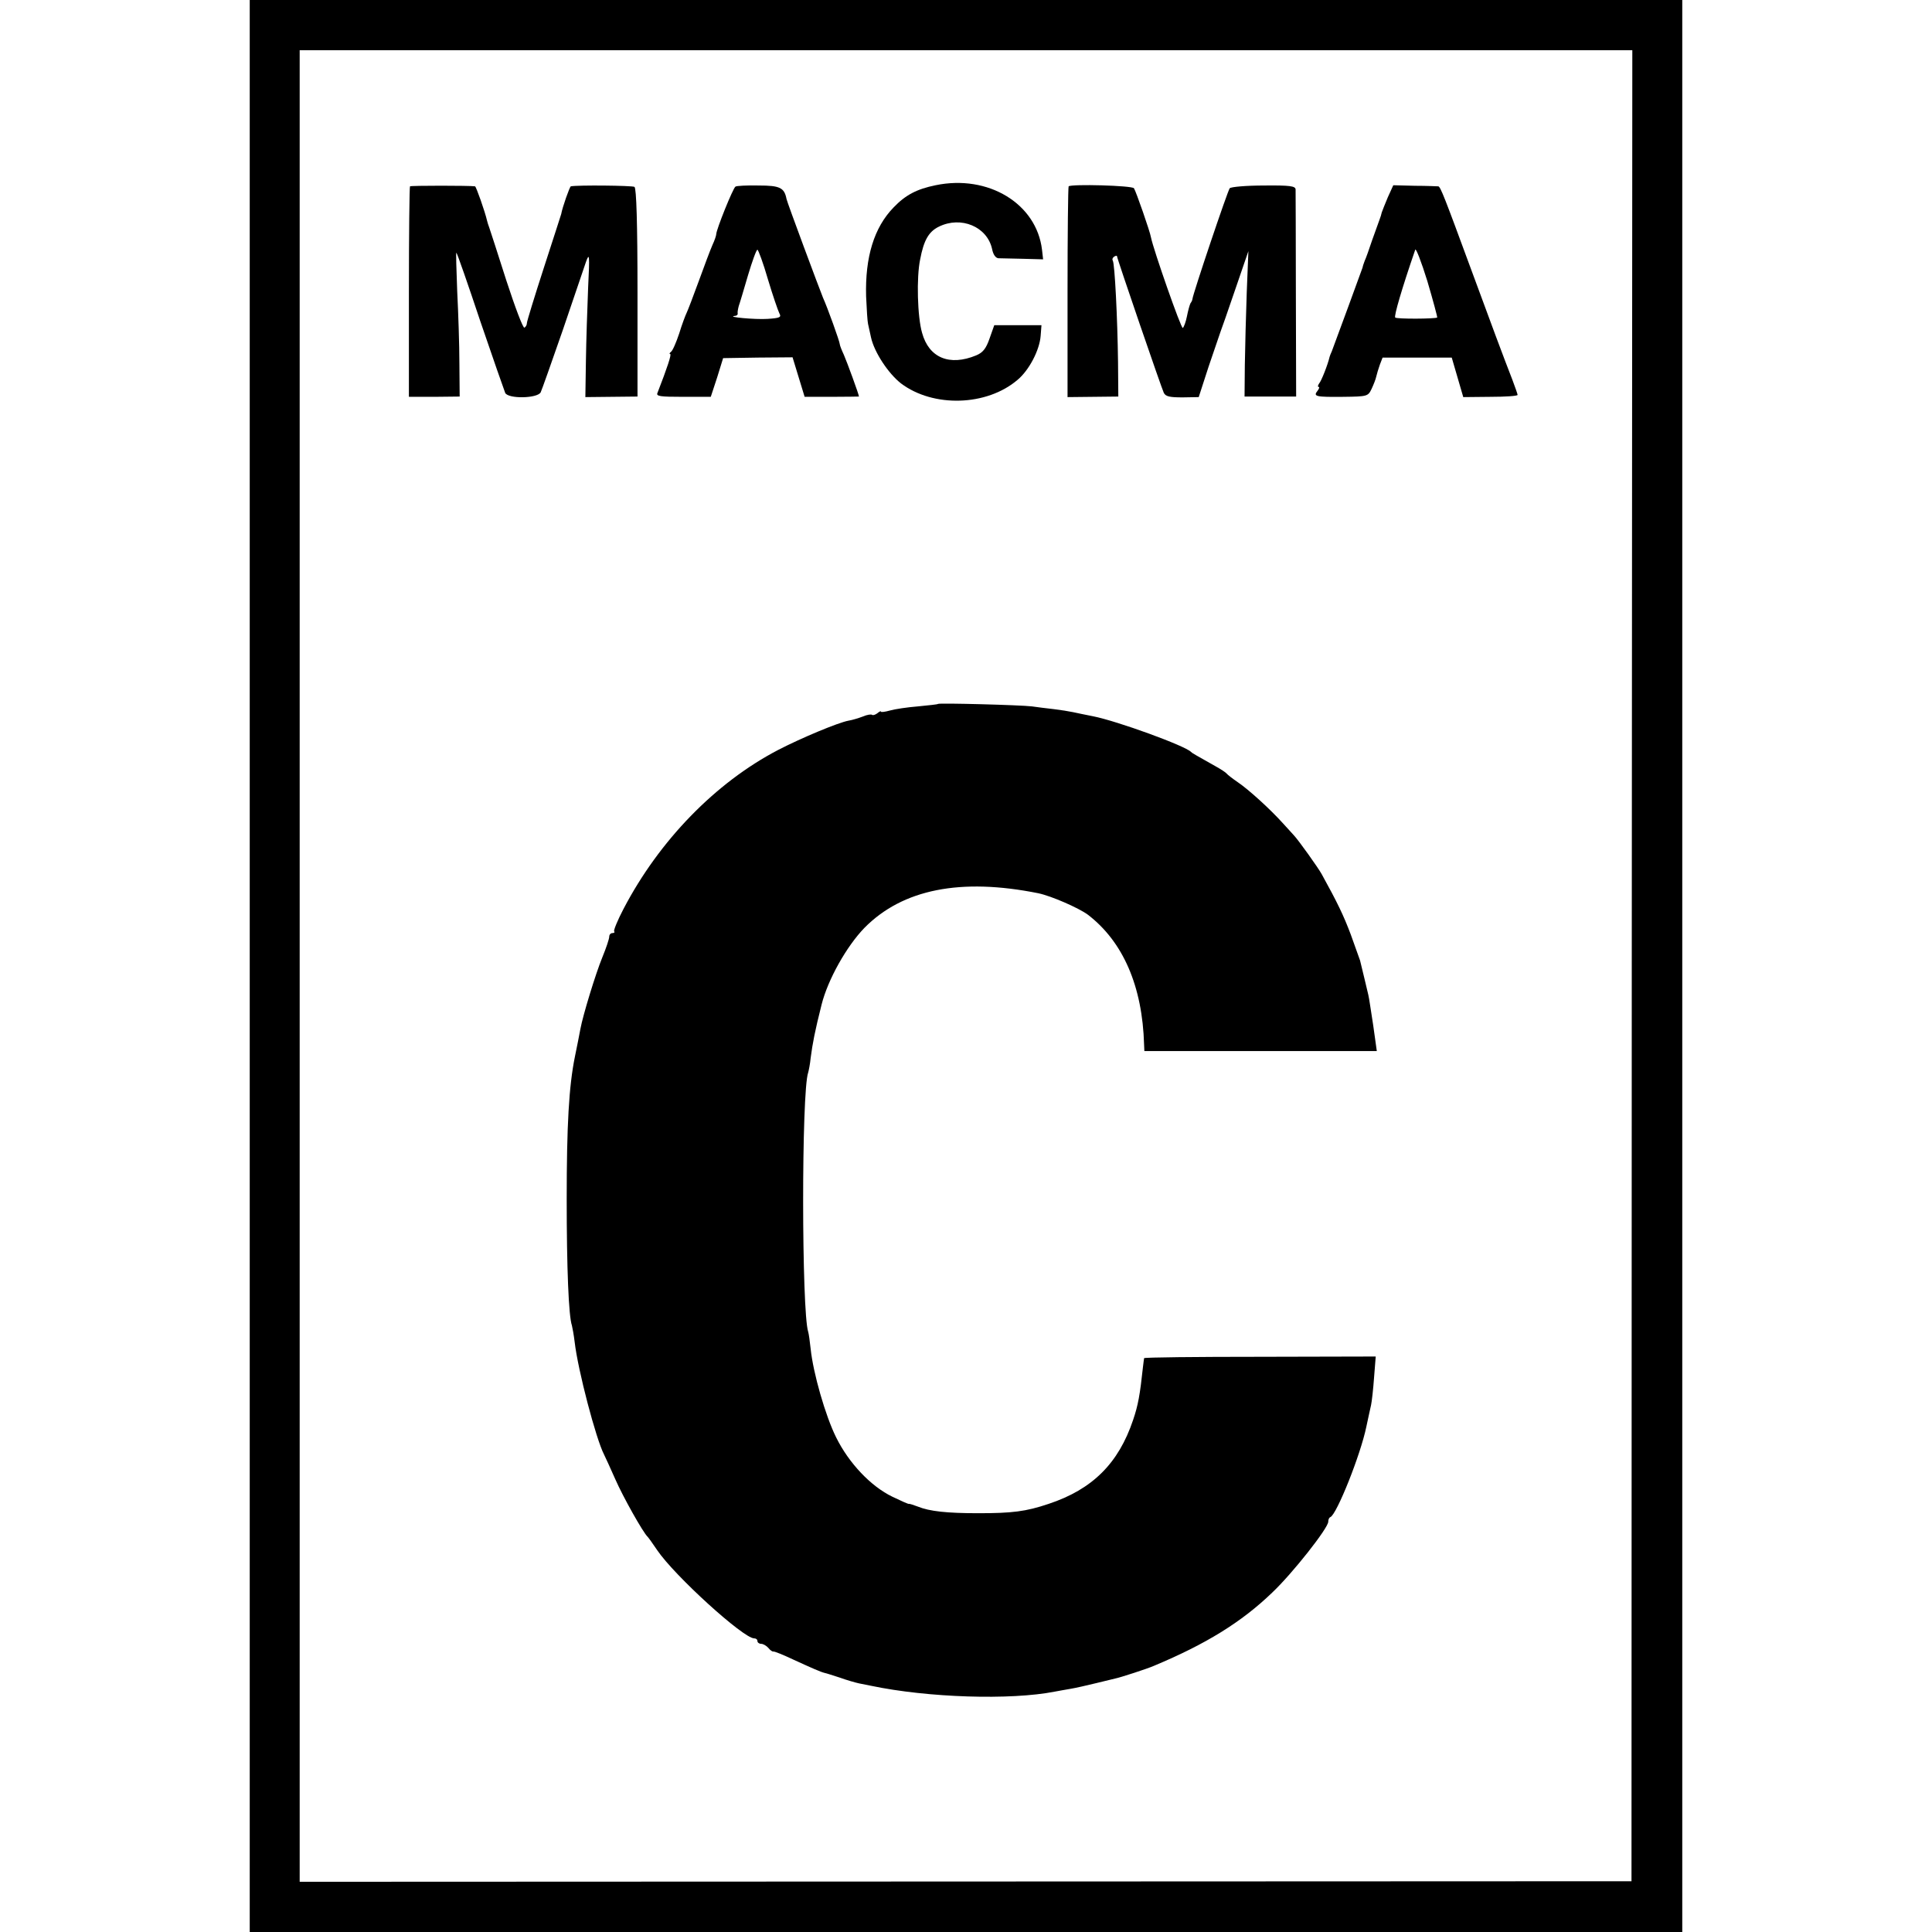
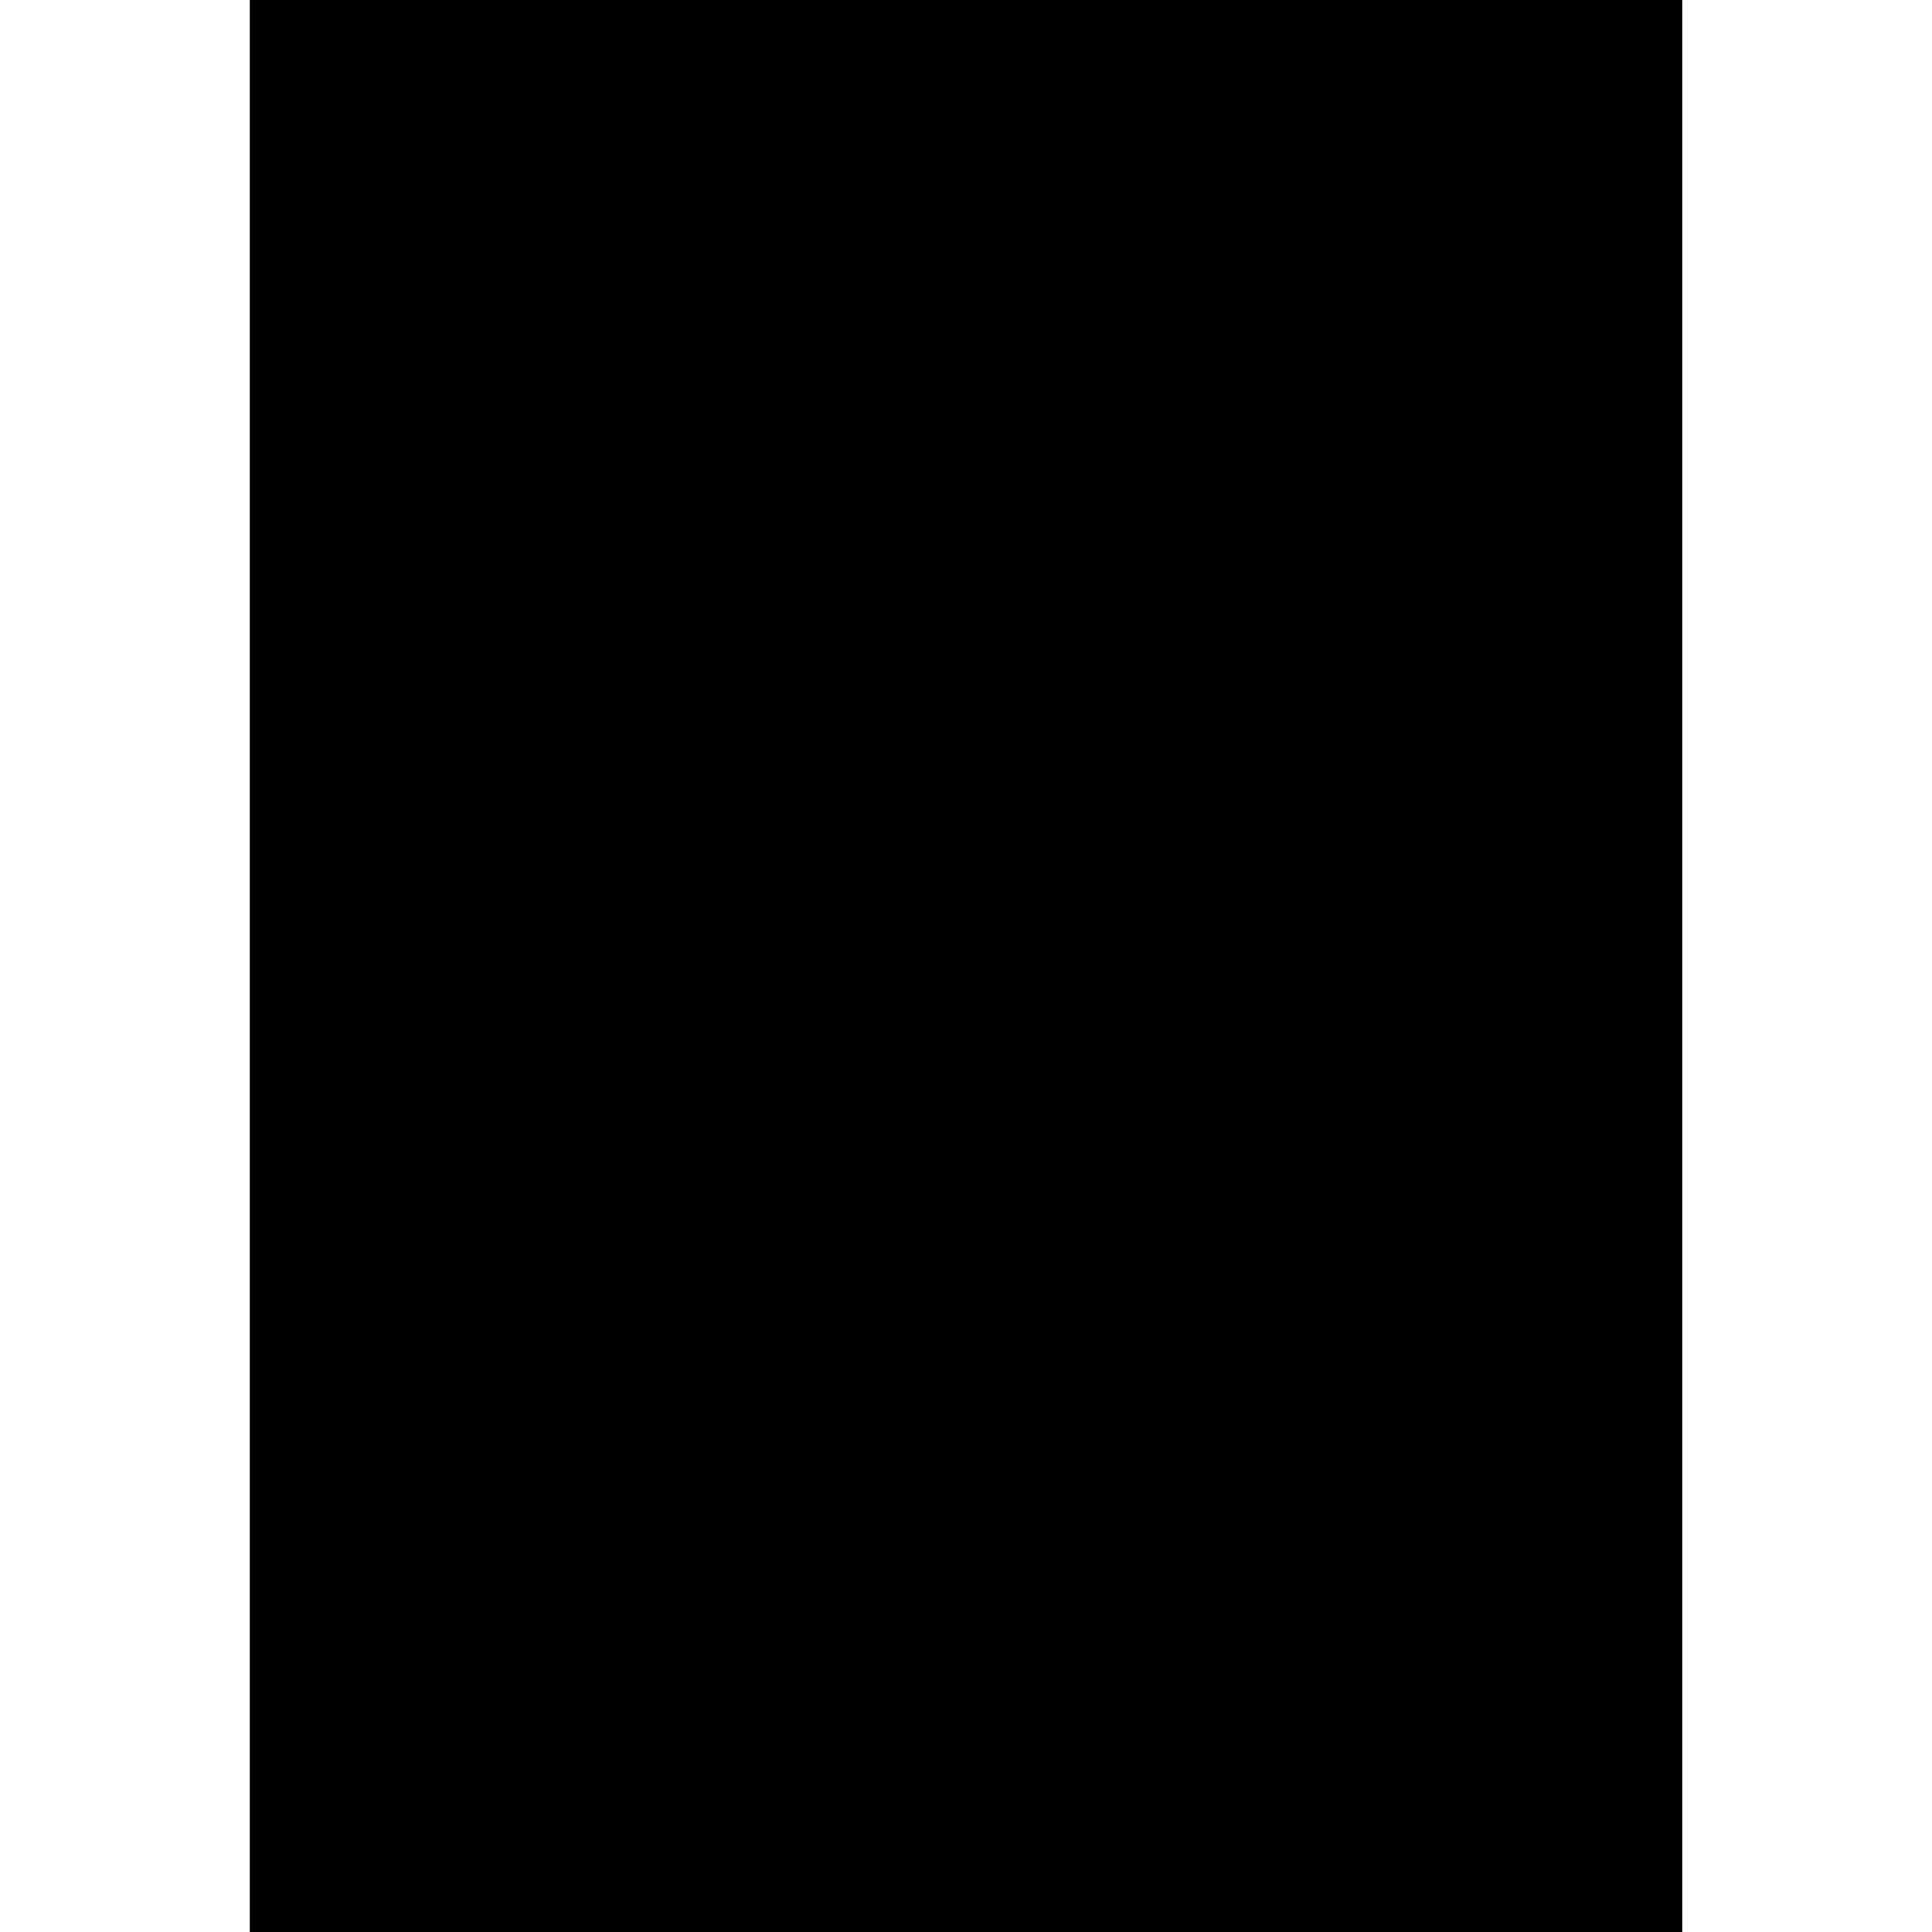
<svg xmlns="http://www.w3.org/2000/svg" version="1.0" width="704pt" height="704pt" viewBox="0 0 704 704" preserveAspectRatio="xMidYMid meet">
  <g transform="translate(0,704) scale(0.1,-0.1)" fill="#000000" stroke="none">
-     <path d="M910 3520 l0 -3520 2610 0 2610 0 0 3520 0 3520 -2610 0 -2610 0 0 -3520z m5036 1 l-1 -3336 -2426 -1 -2427 -1 0 3337 0 3337 2428 0 2428 0 -2 -3336z" />
-     <path d="M3409 6365 c-68 -14 -109 -35 -153 -81 -71 -73 -104 -181 -100 -324 2 -47 5 -92 7 -100 2 -8 7 -31 11 -50 12 -54 63 -131 109 -167 118 -89 313 -83 425 13 42 35 80 108 84 160 l3 39 -86 0 -86 0 -17 -48 c-13 -38 -25 -52 -49 -62 -97 -40 -172 -9 -197 82 -17 58 -21 202 -7 268 13 69 31 101 68 119 81 40 176 0 194 -81 4 -21 13 -33 23 -34 9 0 50 -1 90 -2 l73 -2 -4 35 c-20 168 -196 275 -388 235z" />
+     <path d="M910 3520 l0 -3520 2610 0 2610 0 0 3520 0 3520 -2610 0 -2610 0 0 -3520z m5036 1 z" />
    <path d="M1494 6361 c-2 -2 -4 -176 -4 -386 l0 -381 93 0 92 1 -1 120 c0 66 -4 185 -8 264 -3 80 -5 143 -3 140 3 -2 42 -114 87 -249 46 -135 87 -252 91 -262 12 -22 116 -20 129 2 4 8 40 110 80 225 39 116 78 228 85 250 13 36 14 28 8 -95 -3 -74 -7 -194 -8 -266 l-2 -131 95 1 95 1 0 379 c0 252 -4 380 -11 385 -8 5 -208 7 -232 2 -4 -1 -31 -77 -35 -101 -1 -3 -29 -91 -63 -195 -34 -105 -62 -196 -62 -202 0 -7 -4 -14 -9 -17 -5 -3 -34 74 -66 172 -31 97 -59 184 -62 192 -3 8 -7 20 -8 25 -8 35 -40 125 -44 126 -19 3 -233 3 -237 0z" />
    <path d="M2680 6360 c-9 -5 -70 -157 -70 -173 0 -5 -6 -23 -14 -40 -8 -18 -30 -77 -50 -132 -20 -55 -40 -107 -44 -115 -4 -8 -17 -42 -27 -75 -11 -33 -24 -63 -30 -67 -5 -4 -7 -8 -3 -8 6 0 -11 -51 -46 -141 -6 -13 7 -15 94 -15 l100 0 23 70 22 71 127 2 126 1 22 -72 22 -72 99 0 c55 0 99 1 99 1 0 7 -44 127 -55 152 -8 17 -15 35 -15 39 0 9 -45 134 -61 169 -12 29 -131 348 -133 360 -8 41 -24 49 -101 49 -42 1 -81 -1 -85 -4z m118 -337 c18 -60 37 -115 42 -125 8 -14 2 -17 -43 -20 -45 -3 -154 7 -119 11 6 0 11 4 10 9 -1 4 1 16 4 27 4 11 19 62 34 113 15 50 30 92 34 92 3 0 21 -48 38 -107z" />
-     <path d="M3894 6361 c-2 -2 -4 -176 -4 -386 l0 -382 93 1 92 1 -1 125 c-2 162 -12 358 -19 370 -3 5 -1 11 5 15 5 3 10 4 10 2 0 -8 163 -483 171 -499 7 -13 22 -16 68 -16 l59 1 36 111 c21 61 40 118 43 126 3 8 28 78 54 155 l48 140 -6 -150 c-3 -82 -6 -202 -7 -265 l-1 -115 94 0 94 0 -1 370 c0 204 -1 377 -1 385 -1 12 -20 15 -116 14 -64 0 -120 -5 -124 -10 -7 -7 -134 -384 -136 -404 0 -3 -3 -10 -7 -15 -3 -6 -9 -27 -13 -48 -4 -20 -11 -39 -15 -42 -6 -4 -107 285 -116 330 -3 20 -55 169 -62 179 -7 10 -228 16 -238 7z" />
-     <path d="M5057 6321 c-10 -24 -20 -49 -22 -55 -1 -6 -5 -18 -8 -26 -3 -8 -15 -42 -27 -75 -11 -33 -23 -67 -27 -75 -3 -8 -7 -19 -8 -25 -3 -9 -96 -263 -112 -305 -4 -8 -7 -17 -8 -20 -7 -30 -30 -88 -38 -97 -5 -7 -6 -13 -2 -13 4 0 2 -6 -4 -14 -17 -21 -6 -23 94 -22 88 1 90 2 103 29 7 15 15 35 17 45 2 9 8 29 13 43 l10 26 126 0 126 0 21 -72 21 -72 99 1 c54 0 99 3 99 7 0 3 -9 28 -19 55 -32 82 -76 200 -151 404 -95 258 -111 300 -119 301 -3 0 -42 2 -85 2 l-79 2 -20 -44z m180 -438 c-6 -5 -148 -6 -153 0 -5 5 24 105 73 247 2 8 22 -43 44 -114 21 -71 37 -131 36 -133z" />
-     <path d="M3418 4475 c-2 -2 -34 -5 -73 -9 -38 -3 -85 -10 -102 -15 -18 -5 -33 -7 -33 -4 0 3 -6 0 -13 -6 -8 -6 -16 -8 -19 -6 -3 3 -18 1 -34 -6 -16 -6 -39 -13 -52 -15 -38 -7 -172 -63 -257 -107 -228 -119 -433 -330 -563 -579 -22 -42 -37 -79 -34 -82 3 -3 0 -6 -6 -6 -7 0 -12 -6 -12 -13 0 -8 -11 -41 -25 -75 -25 -61 -71 -212 -80 -261 -5 -28 -12 -61 -20 -101 -22 -108 -30 -250 -30 -520 0 -250 7 -426 19 -460 2 -8 7 -35 10 -60 12 -104 78 -354 107 -410 4 -8 23 -49 41 -90 28 -64 101 -194 118 -210 3 -3 19 -25 35 -49 64 -94 314 -321 353 -321 7 0 12 -4 12 -10 0 -5 6 -10 14 -10 7 0 19 -7 26 -15 6 -8 15 -14 18 -13 4 1 36 -12 72 -29 70 -32 99 -45 115 -49 6 -1 30 -9 55 -17 25 -9 56 -18 70 -21 14 -3 34 -7 45 -9 205 -43 507 -53 669 -21 12 2 37 7 56 10 19 3 62 13 95 21 33 8 65 16 70 17 16 3 118 36 140 46 189 79 319 159 431 267 74 70 204 235 204 258 0 8 3 15 8 17 23 10 110 227 131 330 6 29 14 64 17 78 3 14 8 59 11 101 l6 76 -422 -1 c-231 0 -421 -2 -422 -5 -1 -4 -2 -17 -4 -31 -11 -103 -18 -141 -36 -194 -53 -158 -148 -253 -308 -306 -83 -28 -133 -34 -256 -34 -115 0 -178 7 -220 24 -16 6 -31 11 -33 10 -2 -1 -29 11 -60 26 -79 38 -159 123 -205 216 -39 78 -84 235 -93 323 -3 28 -7 56 -9 62 -24 72 -25 875 0 945 2 7 7 31 9 53 7 53 15 96 40 195 23 91 91 212 156 279 139 141 351 183 634 126 47 -10 146 -53 180 -78 128 -98 199 -260 205 -474 l1 -23 423 0 424 0 -13 93 c-8 50 -15 101 -18 112 -4 19 -22 91 -30 125 -3 8 -18 51 -34 95 -26 69 -48 115 -106 220 -12 22 -84 123 -101 141 -5 6 -24 26 -41 45 -46 51 -124 122 -164 149 -19 13 -37 27 -40 31 -3 4 -21 16 -41 27 -76 43 -84 47 -89 52 -20 22 -270 113 -357 130 -26 5 -59 12 -73 15 -14 3 -45 8 -70 11 -25 3 -61 7 -80 10 -39 5 -338 13 -342 9z" />
  </g>
</svg>